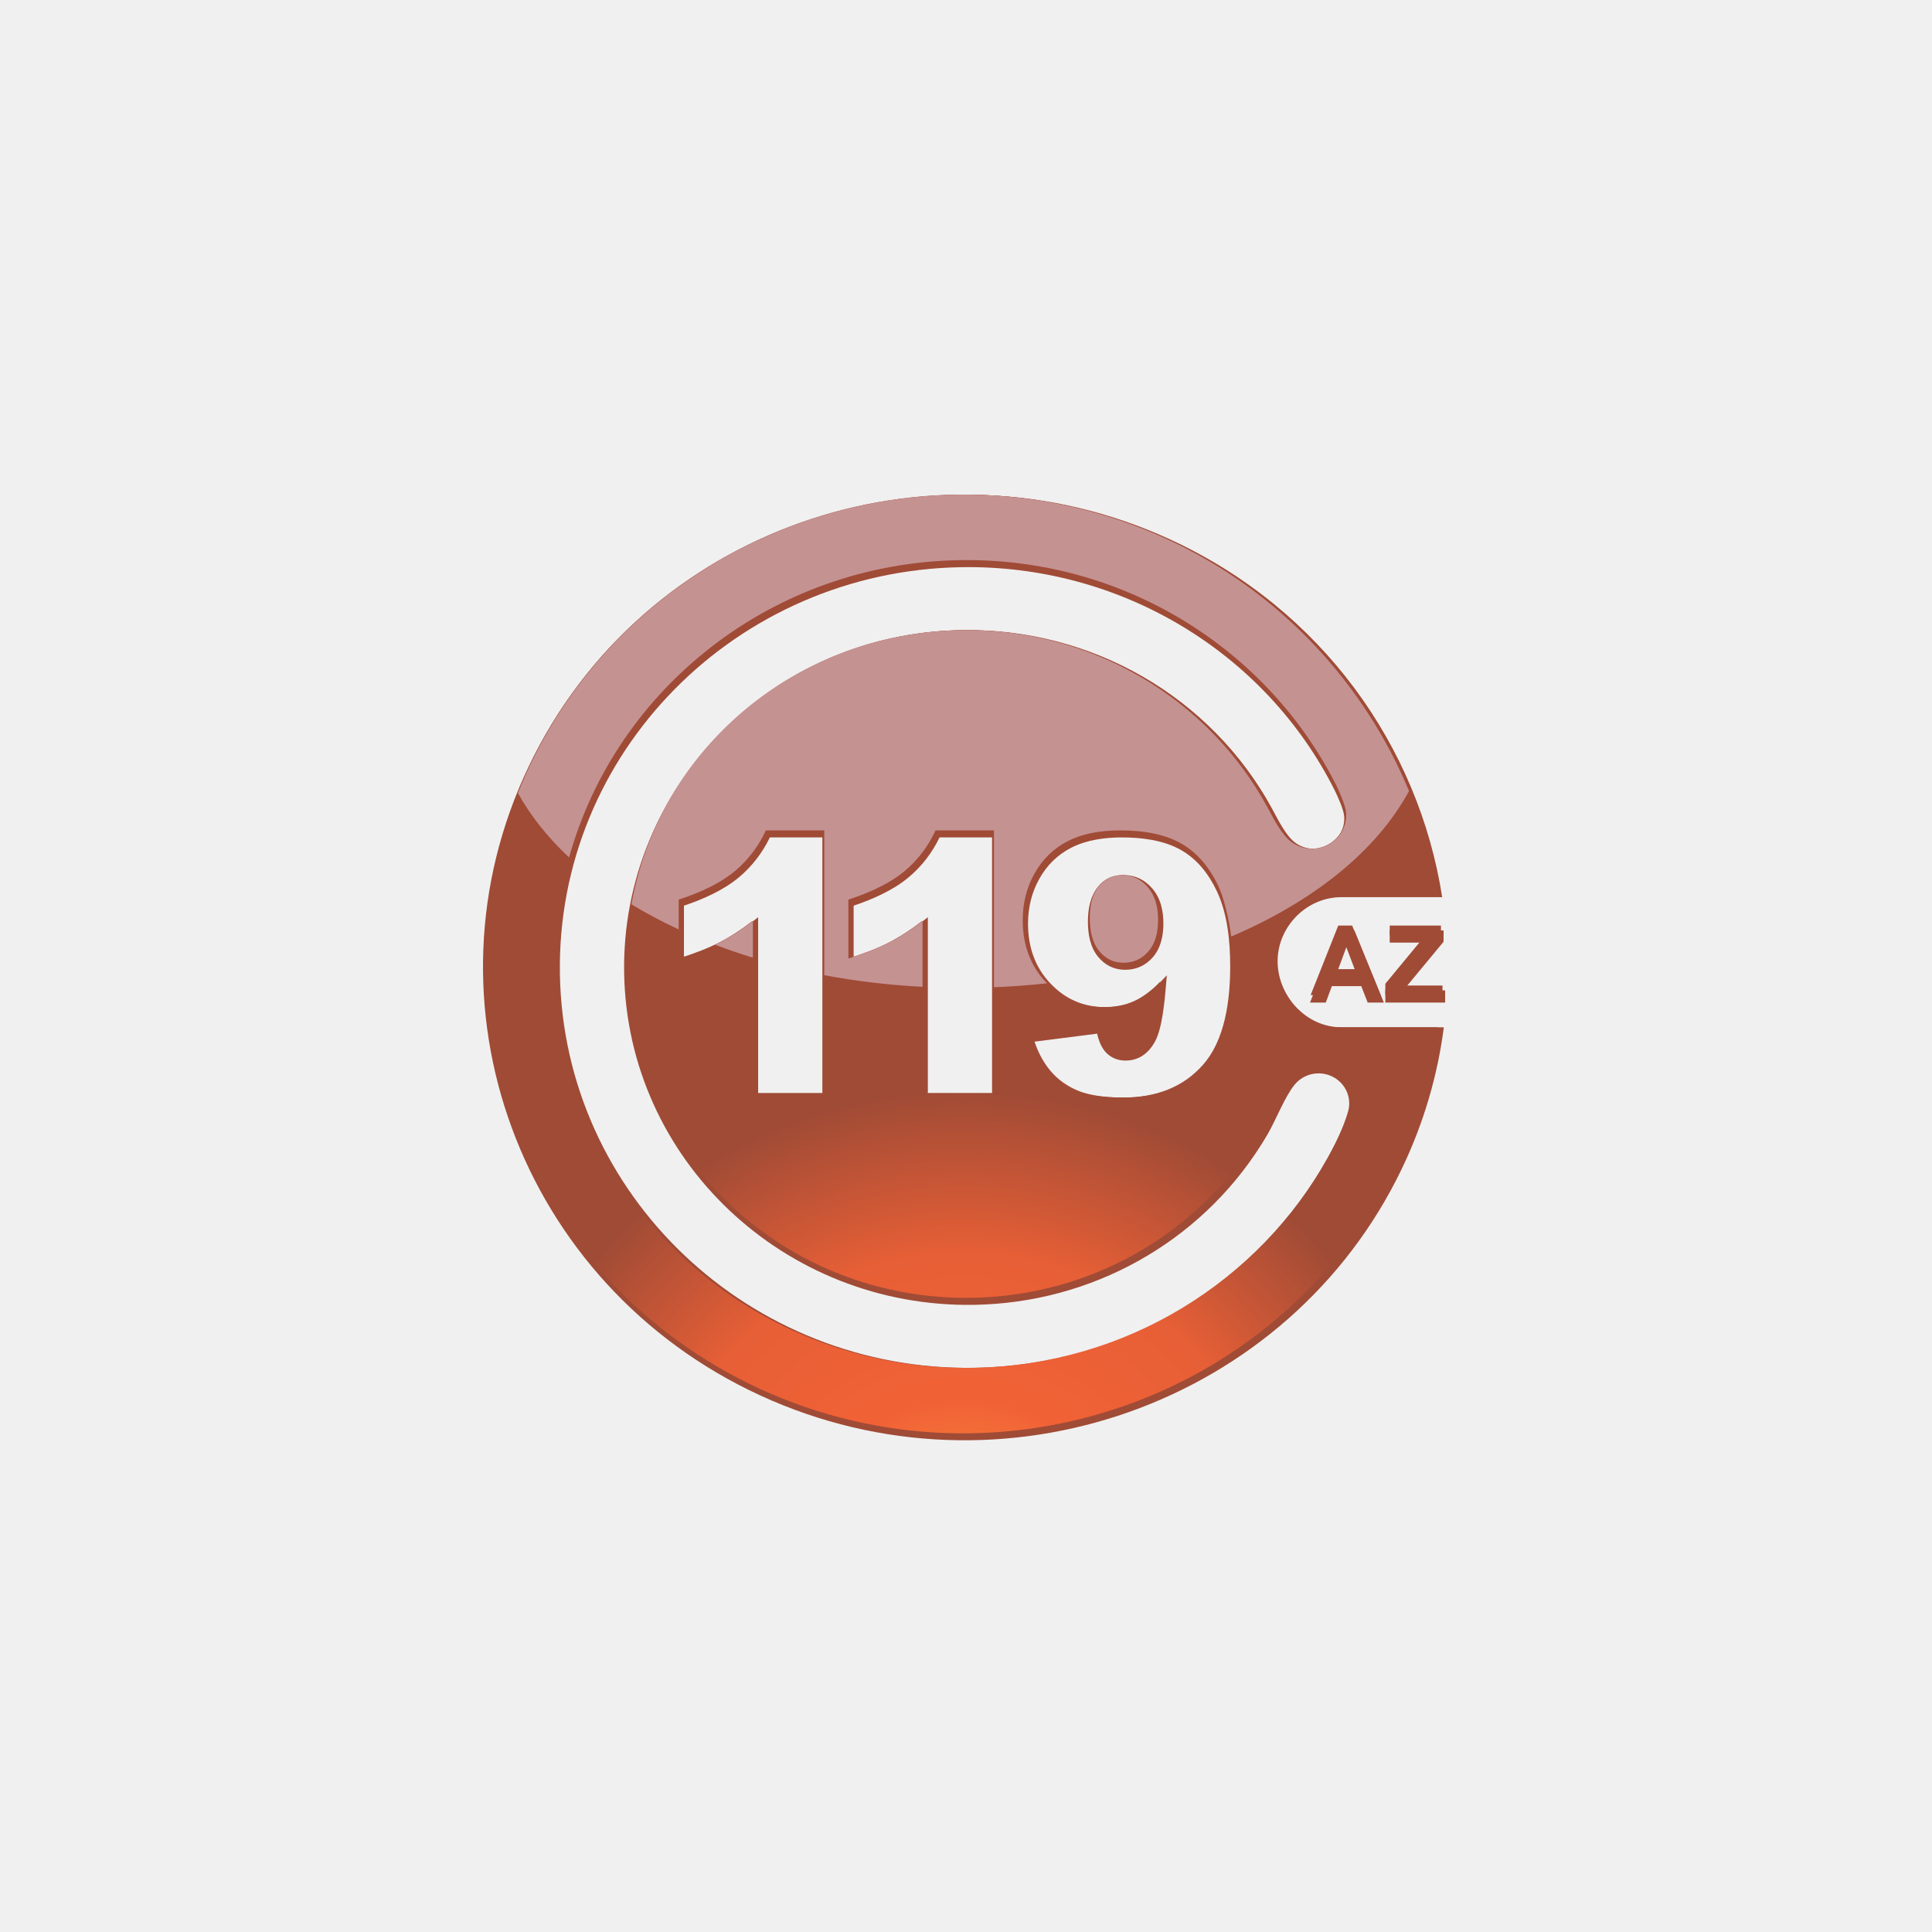
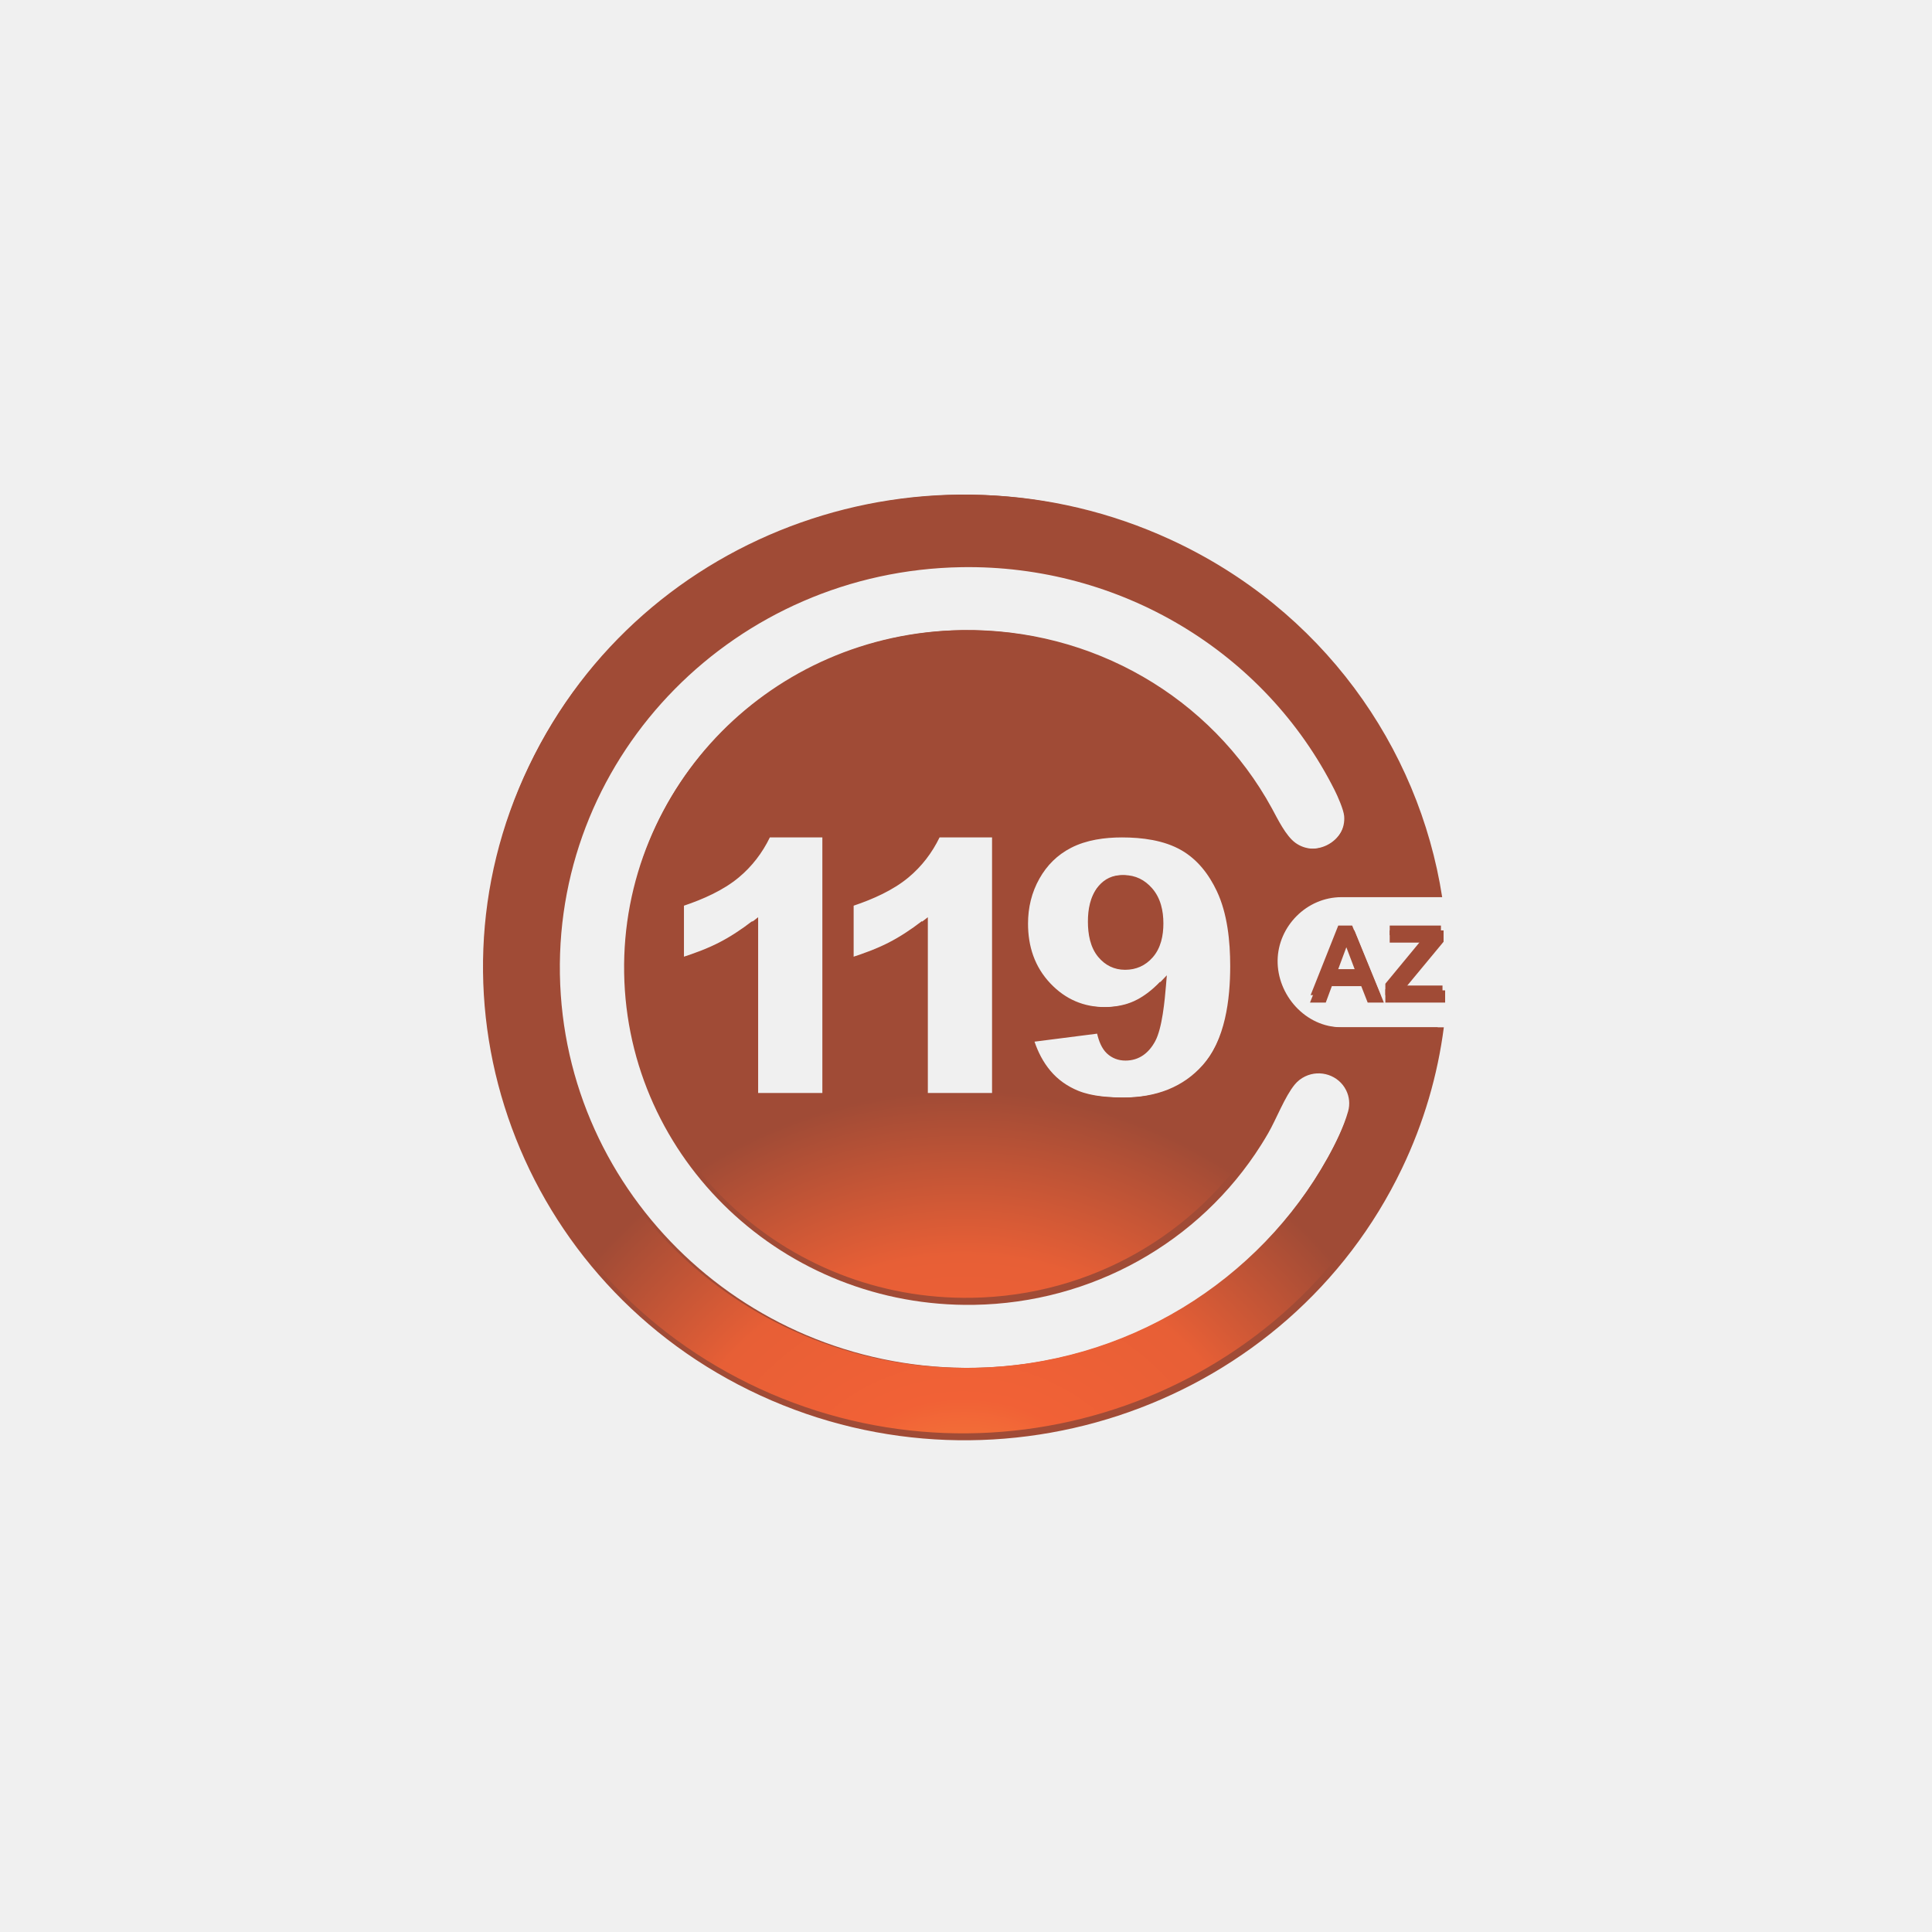
<svg xmlns="http://www.w3.org/2000/svg" width="500" height="500" viewBox="0 0 500 500" fill="none">
  <rect x="0" y="0" width="500" height="500" fill="#333333" stroke="none" />
  <g clip-path="url(#clip0_1512_2)">
    <rect width="500" height="500" fill="#E5E5E5" />
    <path fill-rule="evenodd" clip-rule="evenodd" d="M0 0H500V500H0V0Z" fill="#F0F0F0" />
    <path fill-rule="evenodd" clip-rule="evenodd" d="M302.9 139.634C342.028 157.648 367.181 193.144 373.234 232.184H347.189C338.119 232.184 330.776 239.775 330.646 248.523C330.515 257.447 337.794 265.864 347.189 265.864H373.664C372.065 278.221 368.508 290.54 362.82 302.408C333.554 363.482 259.066 389.827 196.758 361.14C134.45 332.454 107.572 259.442 136.837 198.368C166.103 137.294 240.592 110.948 302.9 139.634V139.634ZM337.762 278.578C336.727 279.077 335.816 279.783 335.09 280.664C332.522 283.774 330.336 289.577 328.212 293.264C327.623 294.285 327.014 295.296 326.383 296.294C310.397 321.594 282.516 337.197 252.077 337.692C202.894 338.493 162.346 300.044 161.529 251.836C160.713 203.628 199.94 163.883 249.12 163.081C282.595 162.534 313.438 180.375 329.181 209.229C330.657 211.934 332.751 216.322 335.275 218.14C337.653 219.853 340.801 220.135 343.459 218.858C346.416 217.438 348.169 214.367 347.864 211.162C347.706 209.49 346.197 206.071 345.404 204.495C327.315 168.55 289.722 146.121 248.844 146.786C190.479 147.735 143.932 194.899 144.902 252.106C145.871 309.312 193.988 354.939 252.351 353.988C290.546 353.365 325.228 332.69 343.461 299.918C345.559 296.148 347.736 291.746 348.896 287.605C349.407 285.773 349.22 283.839 348.367 282.136C346.44 278.285 341.691 276.692 337.762 278.578H337.762ZM212.824 216.725H199.238C197.298 220.719 194.629 224.226 191.177 227.097C187.175 230.423 181.966 232.72 177.006 234.389V247.724C180.124 246.719 183.27 245.539 186.161 244.059C189.179 242.51 192.026 240.606 194.699 238.543L196.207 237.379V282.913H212.825V216.725H212.824ZM256.743 216.725H243.156C241.217 220.719 238.547 224.226 235.095 227.097C231.093 230.423 225.884 232.72 220.923 234.389V247.724C224.042 246.719 227.188 245.539 230.079 244.059C233.096 242.51 235.944 240.606 238.616 238.543L240.125 237.379V282.913H256.743V216.725H256.743ZM267.734 269.581C268.658 272.308 269.982 274.898 271.856 277.126C273.796 279.433 276.217 281.129 279.029 282.284C282.598 283.748 287.215 284.049 291.042 284.049C298.863 284.049 305.897 281.825 311.118 275.954C317.123 269.201 318.376 258.617 318.376 250.02C318.376 243.651 317.669 236.427 314.895 230.584C312.864 226.304 309.952 222.464 305.744 220.04C301.223 217.435 295.527 216.725 290.368 216.725C285.902 216.725 281.174 217.359 277.177 219.423C273.639 221.248 270.966 223.917 269.028 227.341C266.98 230.96 266.053 234.894 266.053 239.028C266.053 244.897 267.746 250.212 271.881 254.551C275.744 258.607 280.447 260.646 286.112 260.646C288.719 260.646 291.336 260.242 293.707 259.145C296.16 258.01 298.303 256.245 300.148 254.317L301.974 252.408L301.758 255.015C301.438 258.832 300.797 266.072 298.956 269.476C297.331 272.483 294.836 274.477 291.273 274.477C289.426 274.477 287.801 273.872 286.464 272.622C285.088 271.336 284.357 269.352 283.934 267.511L267.735 269.58L267.734 269.581ZM301.084 238.982C301.084 242.111 300.447 245.355 298.301 247.785C296.431 249.902 294.037 250.982 291.179 250.982C288.349 250.982 286.034 249.822 284.244 247.69C282.126 245.168 281.55 241.708 281.55 238.529C281.55 235.451 282.081 232.02 284.175 229.592C285.934 227.555 288.189 226.483 290.92 226.483C293.865 226.483 296.264 227.714 298.165 229.885C300.384 232.42 301.084 235.718 301.084 238.981L301.084 238.982Z" fill="#A04B36" />
    <path d="M358.14 259.46H353.954L352.292 255.218H344.678L343.109 259.46H339.029L346.447 240.793H350.513L358.14 259.46H358.14ZM351.059 252.075L348.434 245.147L345.862 252.075H351.059ZM358.526 259.46V256.061L368.529 243.953H359.656V240.793H373.597V243.722L363.163 256.313H374V259.46H358.525H358.526Z" fill="#A04B36" />
    <path fill-rule="evenodd" clip-rule="evenodd" d="M301.955 139.551C340.559 157.324 365.443 192.119 371.672 230.511H346.64C336.649 230.511 329.371 238.944 329.242 247.675C329.11 256.612 336.345 265.867 346.64 265.867H372.08C370.423 277.78 366.919 289.652 361.428 301.11C332.337 361.819 258.542 387.919 196.604 359.403C134.667 330.889 108.039 258.556 137.131 197.846C166.223 137.135 240.017 111.035 301.955 139.55L301.955 139.551ZM357.294 257.533L349.94 239.537H346.339L339.188 257.533H342.527L344.096 253.291H352.185L353.847 257.533H357.293H357.294ZM351.209 250.819H345.033L348.089 242.584L351.209 250.819ZM358.527 257.533H373.317V255.057H362.104L372.913 242.012V239.537H359.657V242.026H368.905L358.527 254.588V257.533ZM336.803 276.848C341.195 274.738 346.503 276.518 348.655 280.824C349.645 282.801 349.797 284.967 349.245 286.936C348.109 290.995 345.819 295.693 343.731 299.446C325.946 331.409 291.611 353.344 251.819 353.992C192.933 354.952 144.398 308.933 143.421 251.211C142.442 193.49 189.392 145.918 248.279 144.963C290.84 144.269 327.993 168.116 345.691 203.181C346.451 204.695 348.083 208.47 348.244 210.168C348.575 213.652 346.72 217.135 343.321 218.769C340.255 220.24 336.747 219.818 334.174 217.967C331.503 216.044 329.411 211.691 327.809 208.751C312.716 181.117 282.76 162.527 248.586 163.085C199.913 163.879 161.104 203.199 161.912 250.91C162.72 298.623 202.836 336.659 251.512 335.869C282.665 335.362 309.774 319.07 325.042 294.903C325.666 293.917 326.268 292.918 326.852 291.906C328.461 289.112 331.823 281.595 333.818 279.178C334.605 278.228 335.609 277.422 336.804 276.848L336.803 276.848ZM213.207 214.902V282.917H194.726V238.352C191.741 240.656 188.846 242.525 186.043 243.957C183.257 245.39 179.75 246.76 175.525 248.068V232.824C181.757 230.784 186.579 228.34 190.026 225.49C193.455 222.625 196.149 219.091 198.094 214.902H213.207V214.902ZM257.126 214.902V282.917H238.644V238.352C235.657 240.656 232.763 242.525 229.961 243.957C227.175 245.39 223.667 246.76 219.442 248.068V232.824C225.675 230.784 230.497 228.34 233.943 225.49C237.372 222.625 240.068 219.091 242.012 214.902H257.126V214.902ZM265.964 267.906L284.123 265.586C284.613 268.171 285.411 269.993 286.558 271.052C287.692 272.126 289.084 272.655 290.723 272.655C293.648 272.655 295.944 271.145 297.583 268.141C298.777 265.913 299.68 261.21 300.278 254.033C298.088 256.321 295.853 257.988 293.555 259.062C291.243 260.121 288.579 260.651 285.562 260.651C279.668 260.651 274.706 258.533 270.649 254.266C266.591 250.015 264.57 244.628 264.57 238.119C264.57 233.68 265.596 229.632 267.664 225.989C269.73 222.33 272.563 219.573 276.192 217.704C279.806 215.836 284.353 214.902 289.819 214.902C296.403 214.902 301.686 216.054 305.668 218.343C309.633 220.632 312.819 224.292 315.191 229.289C317.565 234.288 318.759 240.906 318.759 249.111C318.759 261.179 316.263 270.024 311.271 275.645C306.279 281.252 299.358 284.054 290.493 284.054C285.272 284.054 281.137 283.447 278.121 282.217C275.104 280.971 272.578 279.18 270.588 276.798C268.583 274.431 267.035 271.472 265.964 267.906V267.906ZM299.604 238.073C299.604 234.46 298.716 231.625 296.909 229.57C295.117 227.515 292.944 226.487 290.371 226.487C287.936 226.487 285.929 227.421 284.338 229.274C282.73 231.127 281.934 233.914 281.934 237.62C281.934 241.357 282.762 244.222 284.416 246.2C286.083 248.178 288.15 249.159 290.631 249.159C293.203 249.159 295.348 248.209 297.047 246.278C298.746 244.362 299.604 241.637 299.604 238.072L299.604 238.073Z" fill="url(#paint0_radial_1512_2)" />
-     <path fill-rule="evenodd" clip-rule="evenodd" d="M302.067 139.55C331.477 153.09 353.335 177.334 364.646 204.714C356.345 220.11 339.999 233.277 318.643 242.368C318.053 237.801 316.774 232.401 315.3 229.288C312.936 224.297 309.742 220.631 305.776 218.342C301.795 216.053 296.512 214.901 289.928 214.901C284.461 214.901 279.914 215.834 276.301 217.703C272.672 219.573 269.838 222.328 267.773 225.988C265.705 229.63 264.679 233.679 264.679 238.117C264.679 244.626 266.708 250.02 270.758 254.265L270.962 254.476C266.468 254.972 261.887 255.312 257.237 255.498V214.901H242.122C240.179 219.089 237.483 222.624 234.054 225.489C230.609 228.339 225.786 230.783 219.553 232.823V248.067C223.779 246.759 227.287 245.389 230.072 243.956C232.874 242.524 235.769 240.655 238.755 238.35V255.387C229.978 254.931 221.465 253.91 213.32 252.377V214.901H198.207C196.262 219.089 193.568 222.624 190.139 225.489C186.693 228.339 181.87 230.783 175.638 232.823V240.534C171.329 238.532 167.244 236.36 163.413 234.032C170.561 194.053 205.752 163.784 248.699 163.083C282.87 162.526 312.828 181.115 327.921 208.749C329.523 211.689 331.615 216.042 334.286 217.966C336.858 219.817 340.367 220.239 343.432 218.768C346.831 217.134 348.687 213.651 348.356 210.166C348.194 208.469 346.562 204.694 345.803 203.181C328.105 168.114 290.951 144.268 248.391 144.962C199.858 145.75 159.446 178.203 147.278 221.903C141.779 216.747 137.301 211.149 134.022 205.215C134.946 202.956 136.222 199.976 137.243 197.846C166.335 137.135 240.13 111.035 302.067 139.55L302.067 139.55ZM185.058 244.5C185.435 244.319 185.801 244.139 186.156 243.956C188.958 242.524 191.853 240.655 194.839 238.35V247.844C191.487 246.818 188.223 245.703 185.057 244.5H185.058ZM299.712 238.071C299.712 234.458 298.825 231.624 297.017 229.568C295.226 227.513 293.051 226.486 290.479 226.486C288.044 226.486 286.038 227.42 284.446 229.273C282.839 231.126 282.042 233.913 282.042 237.619C282.042 241.356 282.87 244.222 284.524 246.199C286.192 248.177 288.258 249.158 290.74 249.158C293.312 249.158 295.456 248.207 297.156 246.276C298.855 244.361 299.712 241.636 299.712 238.071V238.071Z" fill="#C59292" />
  </g>
  <defs>
    <radialGradient id="paint0_radial_1512_2" cx="0" cy="0" r="1" gradientUnits="userSpaceOnUse" gradientTransform="translate(249.341 404.977) scale(125.211 122.73)">
      <stop stop-color="#F7993D" />
      <stop offset="0.349" stop-color="#F16136" />
      <stop offset="0.651" stop-color="#E75F36" />
      <stop offset="1" stop-color="#A04B36" />
    </radialGradient>
    <clipPath id="clip0_1512_2">
      <rect width="500" height="500" fill="white" />
    </clipPath>
  </defs>
</svg>